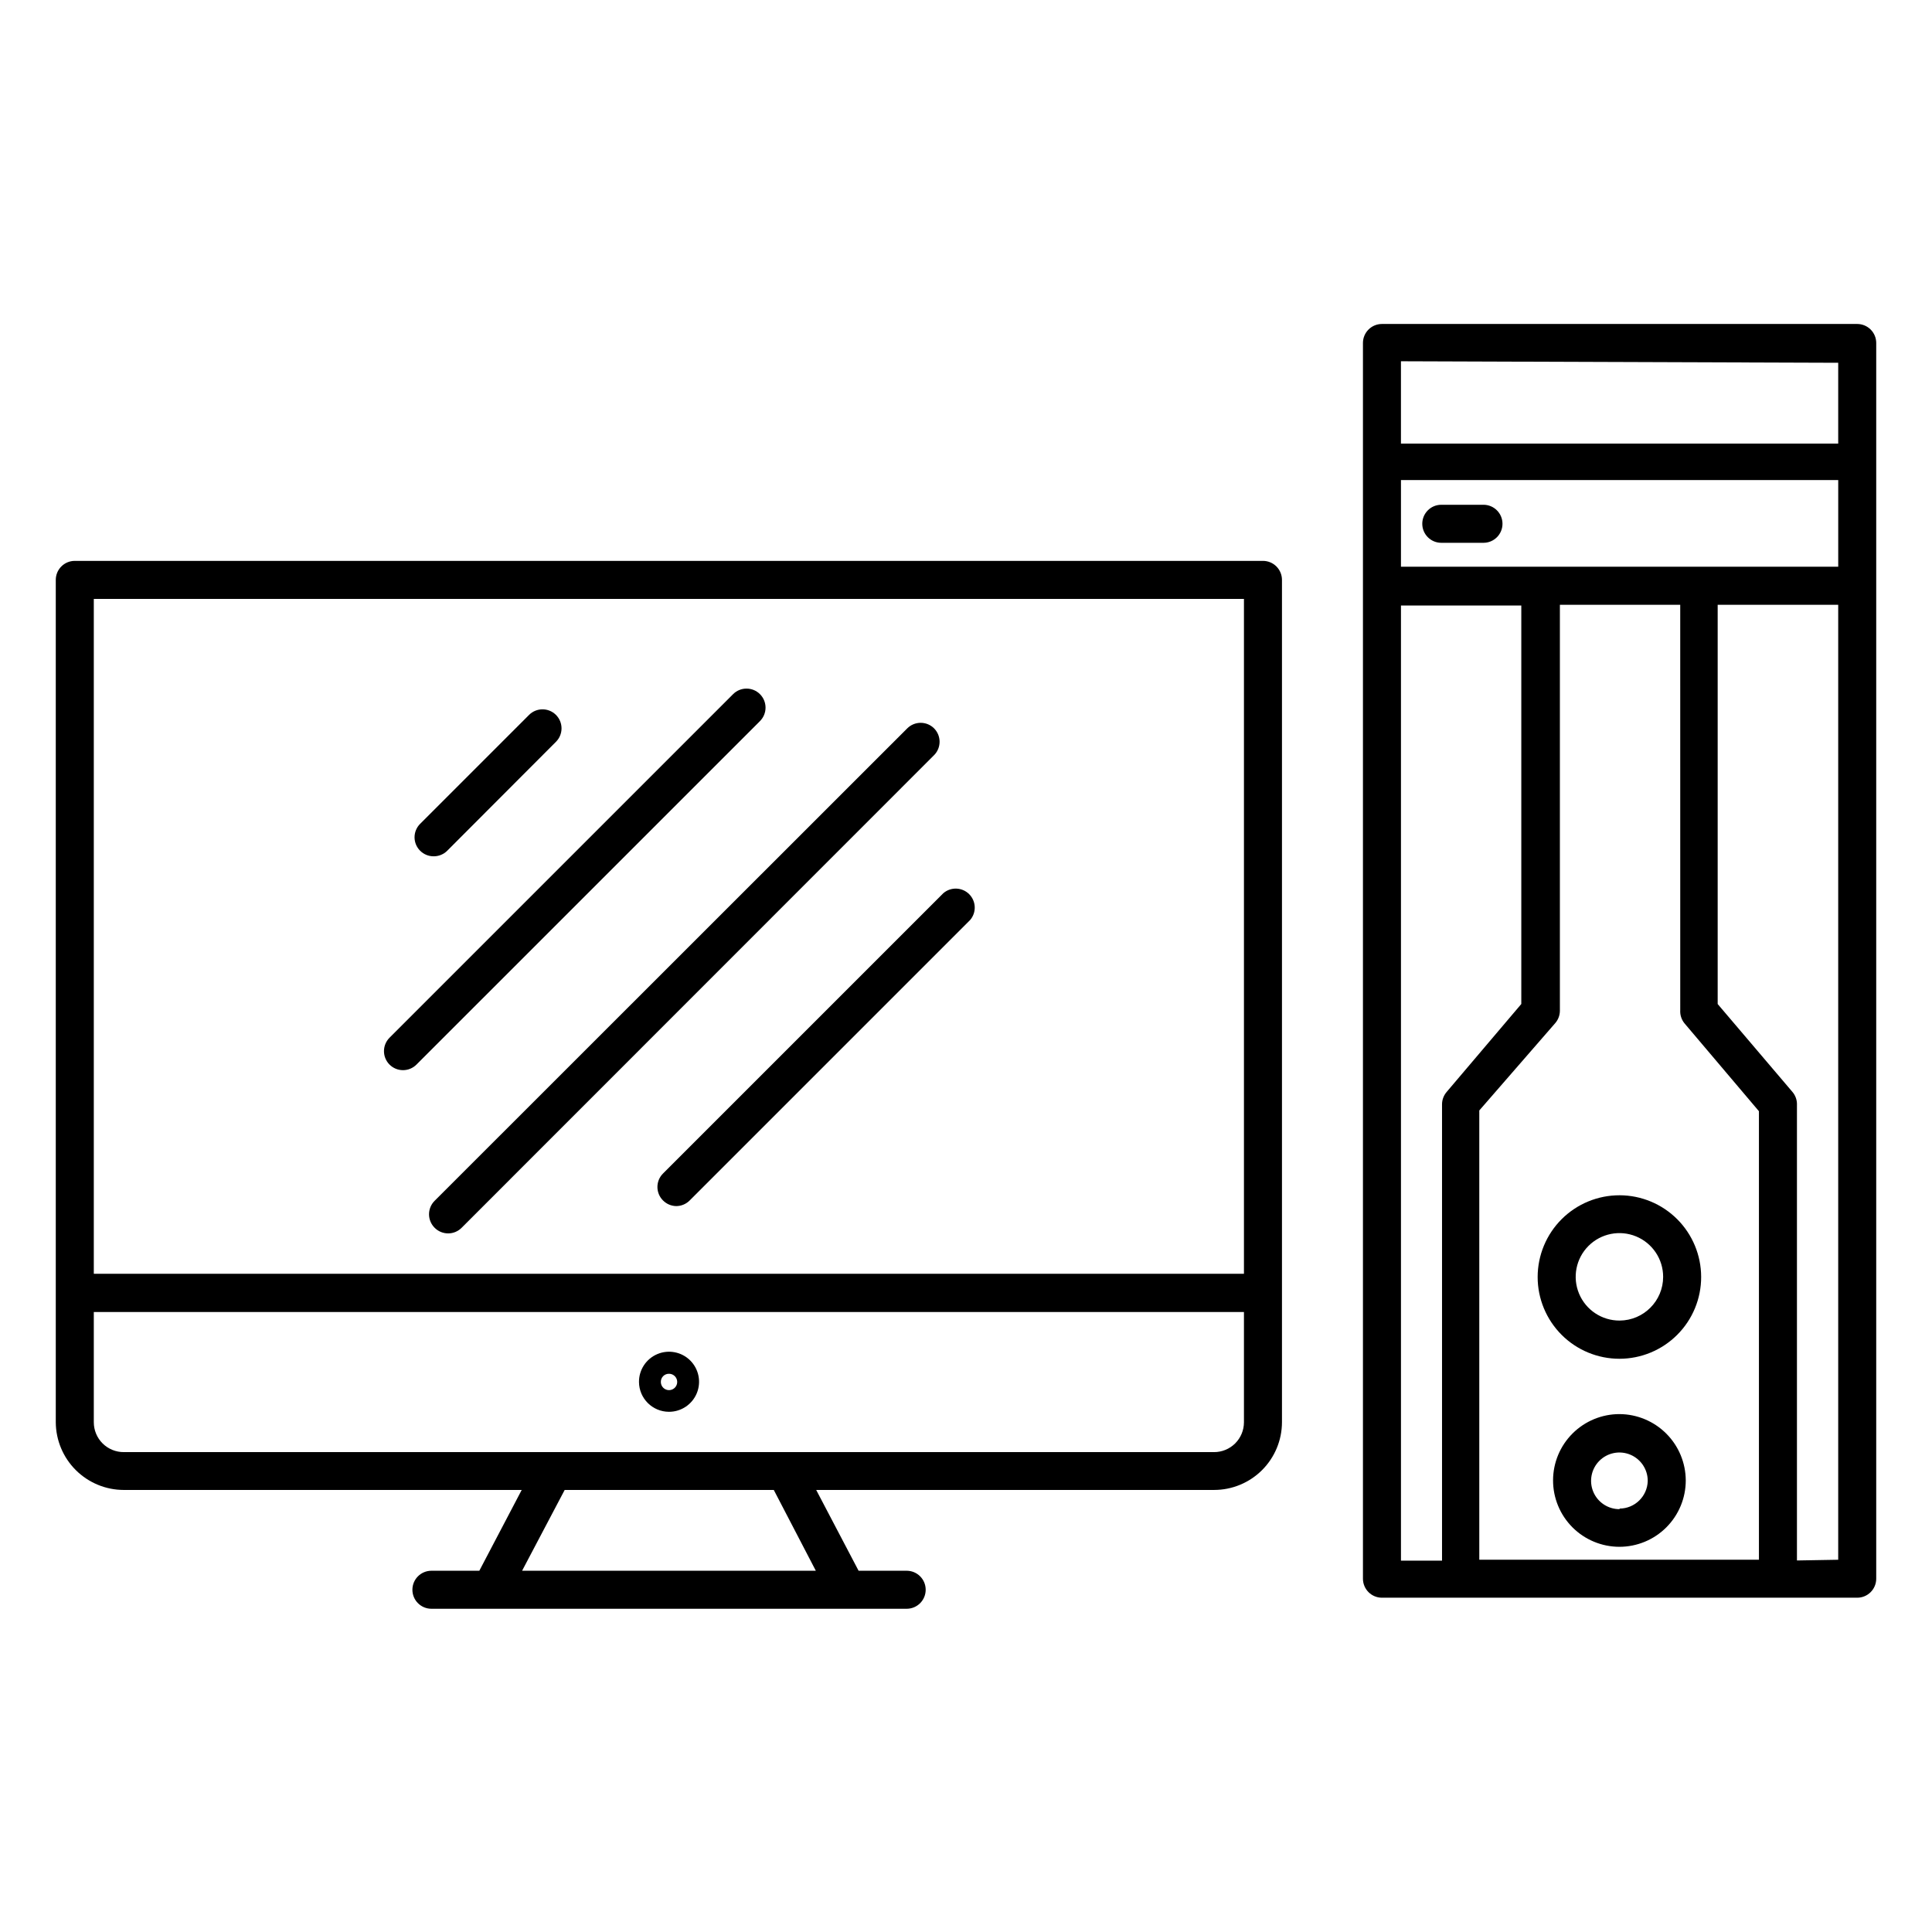
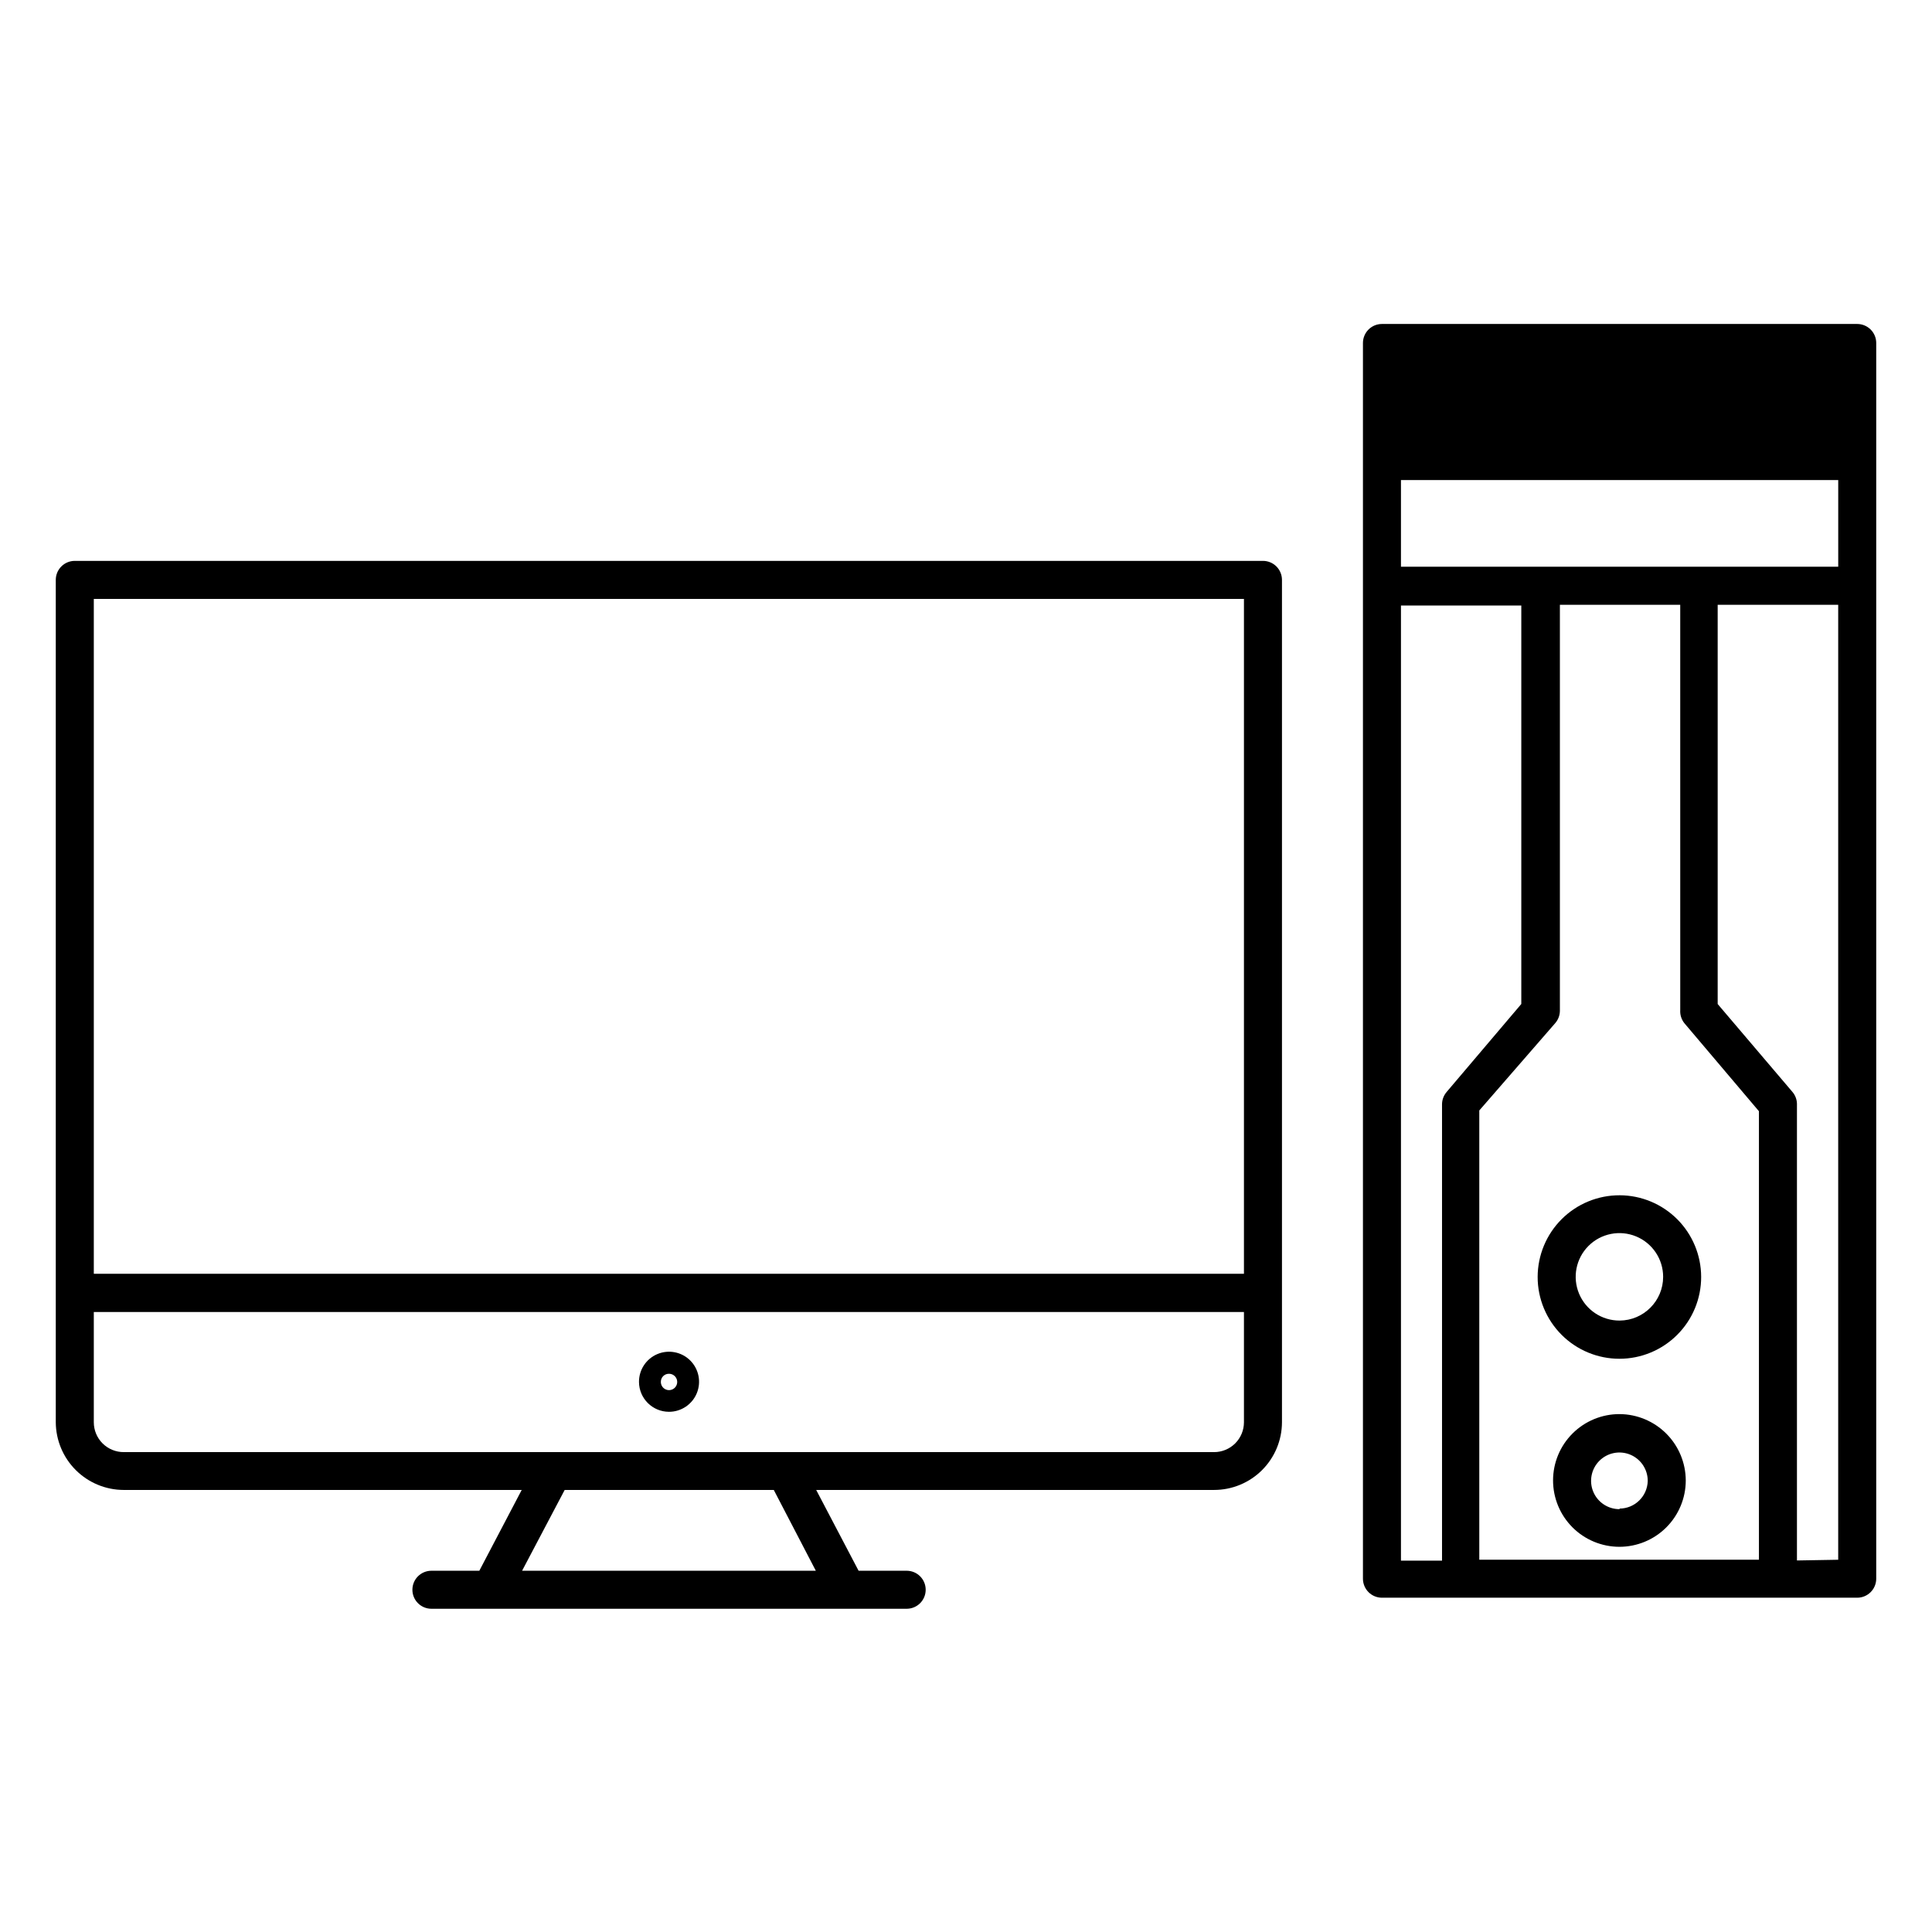
<svg xmlns="http://www.w3.org/2000/svg" fill="#000000" width="800px" height="800px" version="1.1" viewBox="144 144 512 512">
  <g>
-     <path d="m391.54 337.02c-1.965-1.953-5.141-1.953-7.106 0l-125.25 125.2c-0.953 0.945-1.488 2.234-1.488 3.578s0.535 2.629 1.488 3.578c0.945 0.953 2.234 1.488 3.578 1.488s2.629-0.535 3.574-1.488l125.2-125.25c1.953-1.965 1.953-5.137 0-7.102z" />
-     <path d="m345.39 327.95c-1.965-1.953-5.141-1.953-7.106 0l-91.039 91.039c-0.953 0.945-1.488 2.234-1.488 3.578s0.535 2.629 1.488 3.574c0.953 0.945 2.238 1.469 3.578 1.461 1.32-0.004 2.59-0.527 3.527-1.461l91.039-91.035c0.953-0.949 1.488-2.234 1.488-3.578s-0.535-2.633-1.488-3.578z" />
-     <path d="m394 380.7-74.312 74.312c-1.953 1.965-1.953 5.137 0 7.102 0.93 0.949 2.199 1.492 3.527 1.512 1.344-0.004 2.633-0.551 3.578-1.512l74.309-74.312c1.715-1.996 1.598-4.977-0.262-6.84-1.863-1.859-4.84-1.973-6.84-0.262z" />
-     <path d="m258.93 370.93c1.336 0.008 2.625-0.52 3.574-1.461l28.816-28.867 0.004-0.004c0.953-0.945 1.488-2.231 1.488-3.574s-0.535-2.633-1.488-3.578c-1.965-1.953-5.141-1.953-7.106 0l-28.867 28.867c-0.953 0.945-1.492 2.234-1.492 3.578s0.539 2.633 1.492 3.578c0.949 0.941 2.238 1.469 3.578 1.461z" />
    <path d="m176.81 538.85h105.45l-11.234 21.414h-12.695c-2.785 0-5.039 2.254-5.039 5.035 0 2.785 2.254 5.039 5.039 5.039h125.95c2.781 0 5.035-2.254 5.035-5.039 0-2.781-2.254-5.035-5.035-5.035h-12.746l-11.234-21.41 105.45-0.004c4.762 0 9.328-1.887 12.699-5.25 3.371-3.363 5.273-7.922 5.285-12.684v-223.24c0-1.336-0.531-2.617-1.473-3.562-0.945-0.945-2.227-1.477-3.562-1.477h-314.88c-2.781 0-5.039 2.254-5.039 5.039v223.24c0.027 4.766 1.941 9.328 5.32 12.688 3.379 3.359 7.949 5.246 12.719 5.246zm183.39 21.41-77.84 0.004 11.285-21.41h55.418zm113.46-39.344c0 2.098-0.836 4.109-2.316 5.594-1.484 1.48-3.496 2.316-5.594 2.316h-288.93c-2.109 0.012-4.133-0.816-5.629-2.301-1.492-1.484-2.332-3.504-2.332-5.609v-29.223h304.8zm-304.8-218.2h304.8v178.85h-304.8z" />
    <path d="m321.3 518.14c3.223 0 6.129-1.945 7.359-4.926 1.227-2.981 0.535-6.406-1.75-8.68-2.285-2.273-5.719-2.941-8.691-1.691-2.973 1.246-4.898 4.164-4.879 7.387 0.027 4.379 3.582 7.91 7.961 7.91zm0-10.078v0.004c0.875 0 1.664 0.527 2 1.336 0.336 0.809 0.148 1.742-0.469 2.363-0.621 0.617-1.551 0.805-2.363 0.469-0.809-0.336-1.336-1.125-1.336-2.004-0.012-0.578 0.211-1.137 0.621-1.547 0.406-0.406 0.969-0.633 1.547-0.617z" />
-     <path d="m510.23 567.41h125.95c1.336 0 2.617-0.531 3.562-1.477 0.945-0.945 1.477-2.227 1.477-3.562v-327.48c0-1.336-0.531-2.617-1.477-3.562-0.945-0.941-2.227-1.473-3.562-1.473h-125.95c-2.781 0-5.035 2.254-5.035 5.035v327.48c0 1.336 0.531 2.617 1.473 3.562 0.945 0.945 2.227 1.477 3.562 1.477zm5.039-262.94h31.891v105.6l-19.801 23.328h0.004c-0.781 0.91-1.211 2.074-1.211 3.273v120.91h-10.883zm0-33.25h115.88v22.973h-115.88zm75.066 143.89 19.801 23.375v118.85h-74.109v-119.05l20.152-23.176c0.77-0.898 1.195-2.043 1.207-3.227v-107.61h31.891l0.004 107.41c-0.082 1.234 0.297 2.453 1.055 3.426zm29.875 142.43v-120.91h0.004c0-1.199-0.43-2.363-1.211-3.273l-19.801-23.277v-105.8h31.941v253.07zm10.934-317.4v21.41h-115.88v-21.812z" />
+     <path d="m510.23 567.41h125.95c1.336 0 2.617-0.531 3.562-1.477 0.945-0.945 1.477-2.227 1.477-3.562v-327.48c0-1.336-0.531-2.617-1.477-3.562-0.945-0.941-2.227-1.473-3.562-1.473h-125.95c-2.781 0-5.035 2.254-5.035 5.035v327.48c0 1.336 0.531 2.617 1.473 3.562 0.945 0.945 2.227 1.477 3.562 1.477zm5.039-262.94h31.891v105.6l-19.801 23.328h0.004c-0.781 0.91-1.211 2.074-1.211 3.273v120.91h-10.883zm0-33.25h115.88v22.973h-115.88zm75.066 143.89 19.801 23.375v118.85h-74.109v-119.05l20.152-23.176c0.77-0.898 1.195-2.043 1.207-3.227v-107.61h31.891l0.004 107.41c-0.082 1.234 0.297 2.453 1.055 3.426zm29.875 142.43v-120.91h0.004c0-1.199-0.43-2.363-1.211-3.273l-19.801-23.277v-105.8h31.941v253.07zm10.934-317.4v21.41v-21.812z" />
    <path d="m573.21 460.76c-5.75-0.012-11.27 2.262-15.344 6.32-4.074 4.062-6.363 9.574-6.371 15.328-0.004 5.75 2.281 11.266 6.348 15.336 4.066 4.066 9.582 6.348 15.336 6.344 5.75-0.004 11.266-2.297 15.324-6.371 4.062-4.07 6.336-9.594 6.32-15.344-0.012-5.727-2.293-11.219-6.344-15.27-4.051-4.051-9.539-6.332-15.27-6.344zm0 33.199v0.004c-4.691 0.02-8.93-2.793-10.738-7.121-1.812-4.328-0.832-9.32 2.477-12.645 3.312-3.324 8.301-4.324 12.637-2.535 4.336 1.793 7.164 6.019 7.164 10.711 0 6.379-5.156 11.559-11.539 11.59z" />
    <path d="m573.21 518.75c-4.664-0.012-9.145 1.828-12.453 5.121-3.309 3.293-5.172 7.762-5.18 12.43-0.008 4.664 1.84 9.145 5.133 12.449 3.293 3.301 7.769 5.16 12.434 5.168 4.668 0.004 9.145-1.848 12.445-5.144 3.301-3.301 5.156-7.773 5.156-12.441-0.016-4.648-1.863-9.105-5.148-12.398-3.285-3.293-7.734-5.156-12.387-5.184zm0 25.191c-3.043 0.02-5.801-1.801-6.977-4.609-1.172-2.812-0.535-6.051 1.621-8.207 2.152-2.152 5.394-2.793 8.203-1.617 2.809 1.176 4.629 3.93 4.609 6.977-0.109 4.047-3.406 7.281-7.457 7.305z" />
-     <path d="m537.14 277.77h-11.188c-2.781 0-5.035 2.258-5.035 5.039s2.254 5.039 5.035 5.039h11.188c2.781 0 5.035-2.258 5.035-5.039s-2.254-5.039-5.035-5.039z" />
  </g>
</svg>